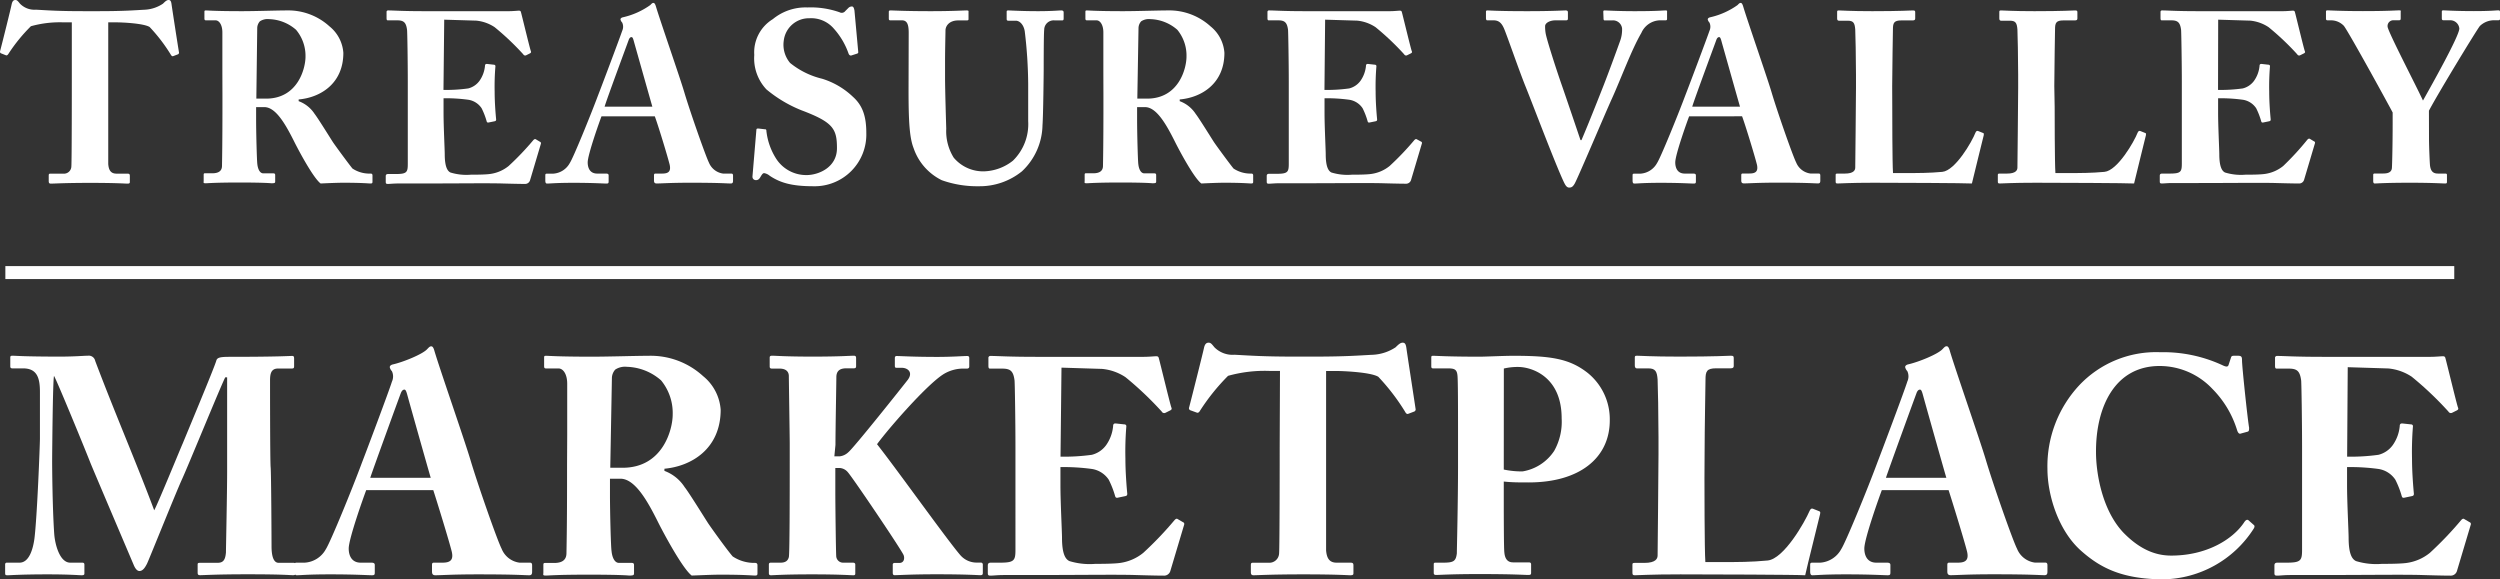
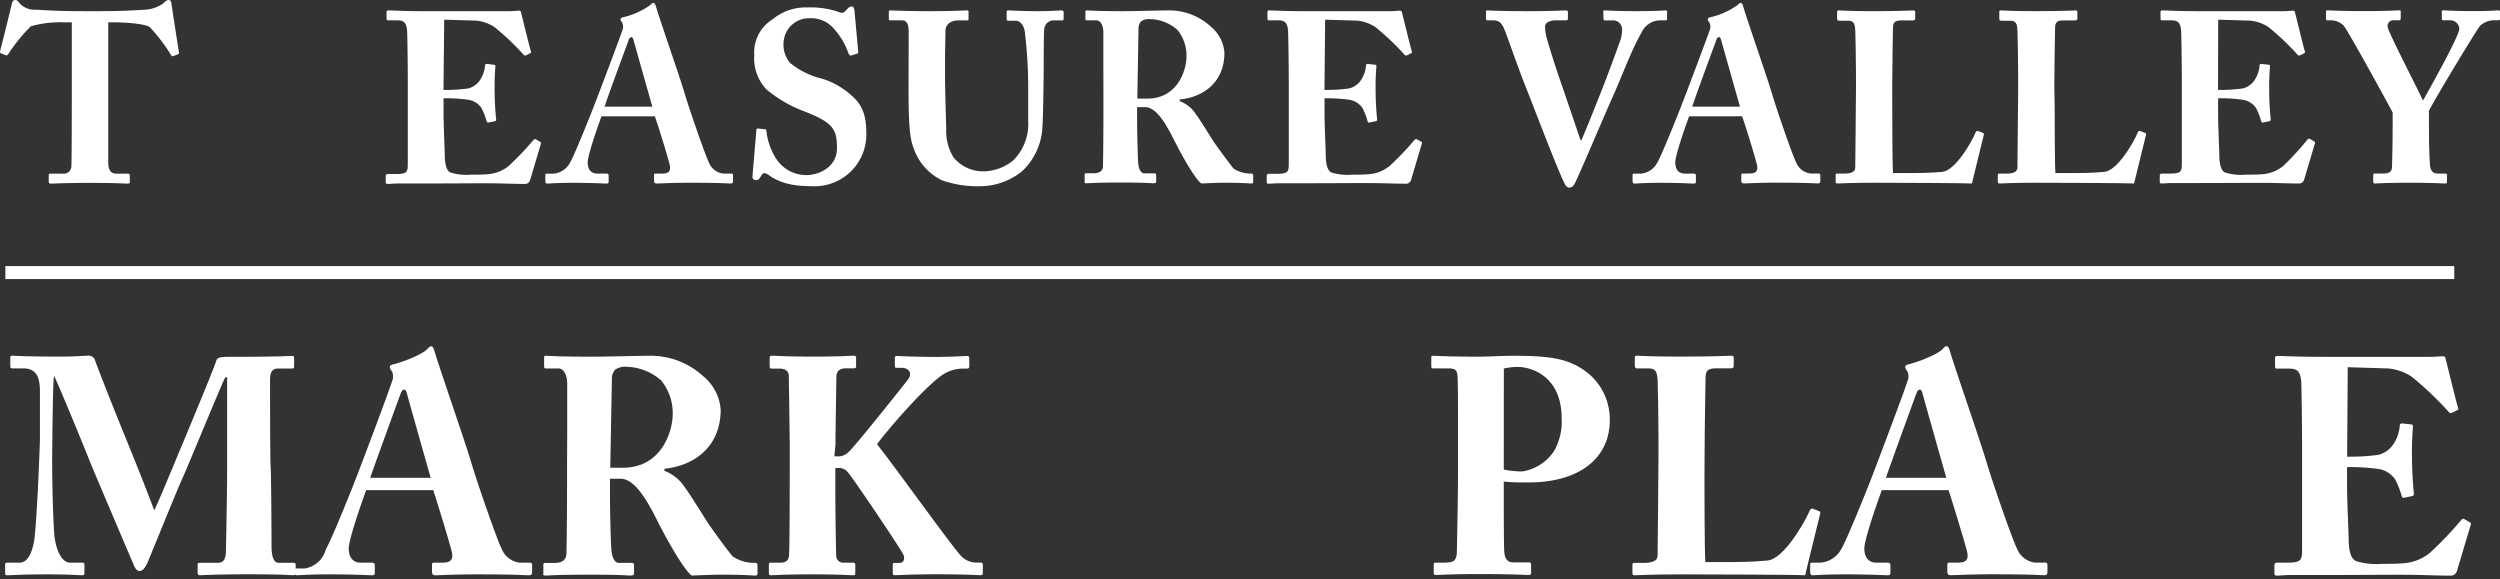
<svg xmlns="http://www.w3.org/2000/svg" id="Layer_1" data-name="Layer 1" viewBox="0 0 335.59 77.72">
  <rect x="0" y="0" width="335.59" height="77.72" fill="#333333" stroke="none" />
  <defs>
    <style>.cls-1{fill:#fff;}</style>
  </defs>
  <title>treasurevalley-mall-logo</title>
  <path class="cls-1" d="M10.9,3H9.77a14.44,14.44,0,0,0-4.36.52,22.25,22.25,0,0,0-3,3.68c-.1.16-.2.26-.33.23L1.4,7.16a.23.23,0,0,1-.13-.29C1.63,5.5,2.7,1.2,2.83.55c.1-.42.26-.55.49-.55s.33.13.62.49a2.71,2.71,0,0,0,2.15.81c1.72.1,3.09.2,6.48.2h1.89c3.55,0,4.95-.13,6.31-.2A4.8,4.8,0,0,0,23.14.49c.33-.33.52-.49.75-.49s.33.13.39.52c.1.72.72,4.75,1,6.48a.24.24,0,0,1-.13.29l-.68.26c-.13,0-.2-.06-.33-.29a22.34,22.34,0,0,0-2.8-3.64C20.5,3.12,17.61,3,16.86,3H15.79v8.95c0,.46,0,9.57,0,10.06.06.81.33,1.3,1.11,1.3h1.46c.29,0,.33.1.33.33v.75c0,.16,0,.26-.33.26s-1.37-.1-5-.1c-3.45,0-4.82.1-5.27.1-.26,0-.29-.13-.29-.39v-.62c0-.23,0-.33.23-.33H9.73a1,1,0,0,0,1.11-1c.06-.68.06-10.67.06-11.29Z" transform="translate(-1.26)" />
-   <path class="cls-1" d="M31.11,9.73c0-2.41,0-4.49,0-5.37,0-1.07-.46-1.63-.91-1.63h-1.3c-.16,0-.2-.1-.2-.23V1.63c0-.16,0-.23.2-.23s1.3.1,4.85.1c1.82,0,4.69-.1,6-.1A8.22,8.22,0,0,1,45.5,3.55a5,5,0,0,1,1.85,3.55c0,4.13-3.09,6-6,6.25v.23a4.33,4.33,0,0,1,2.15,1.72c.42.52,2.21,3.42,2.47,3.81s2,2.77,2.6,3.51A4.11,4.11,0,0,0,51,23.3c.23,0,.26.13.26.26v.78c0,.2,0,.29-.26.29s-1.11-.1-3.61-.1c-.94,0-2.15.06-3.09.1-1-.75-3-4.52-3.55-5.63-1.11-2.21-2.44-4.62-4-4.62H35.64V16c0,1.92.1,5.56.16,6,.07.68.33,1.27.81,1.27h1.33c.23,0,.26.1.26.26v.78c0,.23,0,.29-.52.29,0,0-.85-.1-4.26-.1s-4.2.1-4.56.1-.26-.1-.26-.33v-.75c0-.16,0-.26.16-.26h1c.72,0,1.3-.23,1.3-1,.06-3.22.06-6.28.06-9.37Zm4.56,3.51c.62,0,1,0,1.3,0,4.3,0,5.3-4.1,5.3-5.63A5.44,5.44,0,0,0,41,4a5.72,5.72,0,0,0-3.61-1.43,1.88,1.88,0,0,0-1.24.29,1.38,1.38,0,0,0-.36.88Z" transform="translate(-1.26)" />
  <path class="cls-1" d="M60.79,12.07a21.33,21.33,0,0,0,3.32-.2,2.68,2.68,0,0,0,1.5-1,4.12,4.12,0,0,0,.75-2c0-.23.1-.29.26-.29l.88.1c.16,0,.29.07.26.26a32.75,32.75,0,0,0-.1,3.38c0,1.46.13,3,.2,3.71,0,.2-.1.23-.26.26l-.78.16c-.13,0-.2,0-.26-.26a9.81,9.81,0,0,0-.65-1.66,2.63,2.63,0,0,0-1.79-1.14,22.37,22.37,0,0,0-3.32-.2v2c0,1.76.16,4.91.16,5.5,0,1.69.36,2.28.78,2.47a7.32,7.32,0,0,0,2.73.29c.55,0,1.92,0,2.6-.1a5,5,0,0,0,2.47-1.07,37,37,0,0,0,3.32-3.48c.13-.13.23-.16.33-.1l.55.33a.21.21,0,0,1,.13.26l-1.46,4.91a.69.69,0,0,1-.72.49c-.16,0-.88,0-3-.06s-5.56,0-11.19,0c-1.2,0-2.12,0-2.77,0s-1.11.06-1.4.06-.29-.1-.29-.36v-.68c0-.2.1-.29.33-.29h1c1.5,0,1.63-.23,1.63-1.37V11c0-2.7-.06-6.7-.1-7-.13-1-.46-1.27-1.33-1.27H53.31c-.13,0-.16-.1-.16-.33V1.63a.2.2,0,0,1,.23-.23c.72,0,1.85.1,4.82.1l11.42,0c.52,0,1.14-.07,1.3-.07s.23.07.26.16c.13.46,1.2,4.91,1.33,5.24.06.16.06.23-.1.33l-.52.26a.29.29,0,0,1-.39-.13,35.55,35.55,0,0,0-3.84-3.64,5.38,5.38,0,0,0-2.47-.88l-4.3-.13Z" transform="translate(-1.26)" />
  <path class="cls-1" d="M82,15.62c-.26.68-1.85,5.14-1.85,6.18,0,.72.29,1.5,1.27,1.5H82.6c.33,0,.36.13.36.26v.72c0,.26,0,.36-.29.36-.42,0-1.76-.1-4.43-.1-2.38,0-3.09.1-3.55.1-.2,0-.23-.2-.23-.42v-.62c0-.2,0-.29.23-.29h.85a2.73,2.73,0,0,0,2.21-1.43c.46-.68,2.77-6.35,3.84-9.21.26-.65,2.9-7.65,3.19-8.53a1.31,1.31,0,0,0,0-1.11.91.91,0,0,1-.23-.42c0-.1.07-.23.33-.29A10.21,10.21,0,0,0,88.55.68c.16-.16.26-.29.42-.29s.26.2.36.55c.62,2.05,3.16,9.34,3.78,11.42C93.86,14.9,96,21,96.43,21.84a2.4,2.4,0,0,0,1.89,1.46h1.11c.2,0,.23.13.23.29v.62c0,.2,0,.42-.29.42-.62,0-1.3-.1-5.47-.1-2.7,0-3.84.1-4.49.1-.33,0-.36-.2-.36-.42v-.62c0-.16,0-.29.2-.29h.91c.88,0,1.17-.33,1-1.17-.29-1.17-1.56-5.34-2-6.51Zm6.83-1.3c-.29-1-2.21-7.81-2.44-8.62-.13-.49-.2-.72-.36-.72s-.29.13-.39.42-3,8.1-3.22,8.92Z" transform="translate(-1.26)" />
  <path class="cls-1" d="M103.91,17.35c.13,0,.23,0,.23.26a8.66,8.66,0,0,0,1.3,3.68,4.79,4.79,0,0,0,4.1,2.21c1.56,0,4.07-1,4.07-3.61s-.52-3.48-4.75-5.08A17.41,17.41,0,0,1,104.14,12a6.09,6.09,0,0,1-1.63-4.62A5.22,5.22,0,0,1,105,2.57,6.92,6.92,0,0,1,109.64,1a11.67,11.67,0,0,1,4.33.65.59.59,0,0,0,.75-.16l.42-.42a.66.66,0,0,1,.49-.2c.23,0,.29.36.33.55L116.47,7c0,.13-.07.16-.16.2l-.72.23c-.16.07-.33,0-.42-.23a9.82,9.82,0,0,0-2-3.38,4,4,0,0,0-3.25-1.37,3.4,3.4,0,0,0-3.45,3,3.79,3.79,0,0,0,.85,3,10.83,10.83,0,0,0,4.3,2.12A10.42,10.42,0,0,1,115.76,13c1.27,1.14,1.79,2.57,1.79,4.85A6.94,6.94,0,0,1,110.42,25c-2.93,0-4.46-.49-5.83-1.4a1.57,1.57,0,0,0-.75-.36c-.2,0-.33.23-.52.55s-.36.39-.59.39-.49-.16-.46-.52l.52-6.18c0-.23.13-.23.26-.23Z" transform="translate(-1.26)" />
  <path class="cls-1" d="M123.24,4.39c0-1.14-.23-1.66-.91-1.66H120.8c-.2,0-.23-.06-.23-.29V1.66c0-.2,0-.26.29-.26s1.92.1,5.34.1c2.86,0,4.43-.1,4.78-.1s.29.07.29.26v.85c0,.16,0,.23-.26.23h-1.11c-1.11,0-1.66.62-1.72,1.27,0,.36-.06,2.57-.06,4.23v2.15c0,1.72.13,5.86.16,6.9a6.72,6.72,0,0,0,1,3.87A5.16,5.16,0,0,0,133.39,23a6.56,6.56,0,0,0,3.84-1.43,6.85,6.85,0,0,0,2.05-5.3v-5a62,62,0,0,0-.46-7.06c-.13-.85-.65-1.43-1.2-1.43h-1c-.2,0-.23-.1-.23-.26V1.63c0-.16,0-.23.23-.23s1.82.1,4,.1c1.76,0,2.8-.1,3.09-.1s.33.13.33.29v.72c0,.2,0,.33-.2.33h-1A1.27,1.27,0,0,0,141.43,4c-.07.46-.07,4.95-.07,5.4s-.06,6.15-.16,7.42A8.69,8.69,0,0,1,138.44,23a9,9,0,0,1-5.76,2,14.15,14.15,0,0,1-5-.81,7.47,7.47,0,0,1-3.78-4.3c-.55-1.4-.68-3.58-.68-7.84Z" transform="translate(-1.26)" />
  <path class="cls-1" d="M149.37,9.73c0-2.41,0-4.49,0-5.37,0-1.07-.46-1.63-.91-1.63h-1.3c-.16,0-.2-.1-.2-.23V1.63c0-.16,0-.23.2-.23s1.3.1,4.85.1c1.82,0,4.69-.1,6-.1a8.22,8.22,0,0,1,5.76,2.15,5,5,0,0,1,1.85,3.55c0,4.13-3.09,6-6,6.25v.23a4.33,4.33,0,0,1,2.15,1.72c.42.52,2.21,3.42,2.47,3.81s2,2.77,2.6,3.51a4.11,4.11,0,0,0,2.38.68c.23,0,.26.13.26.26v.78c0,.2,0,.29-.26.29s-1.11-.1-3.61-.1c-.94,0-2.15.06-3.09.1-1-.75-3-4.52-3.55-5.63-1.11-2.21-2.44-4.62-4-4.62H153.9V16c0,1.92.1,5.56.16,6,.07.68.33,1.27.81,1.27h1.33c.23,0,.26.1.26.26v.78c0,.23,0,.29-.52.29,0,0-.85-.1-4.26-.1s-4.2.1-4.56.1-.26-.1-.26-.33v-.75c0-.16,0-.26.16-.26h1c.72,0,1.3-.23,1.3-1,.06-3.22.06-6.28.06-9.37Zm4.56,3.51c.62,0,1,0,1.3,0,4.3,0,5.3-4.1,5.3-5.63A5.44,5.44,0,0,0,159.3,4a5.72,5.72,0,0,0-3.61-1.43,1.88,1.88,0,0,0-1.24.29,1.38,1.38,0,0,0-.36.88Z" transform="translate(-1.26)" />
  <path class="cls-1" d="M179.05,12.07a21.33,21.33,0,0,0,3.32-.2,2.68,2.68,0,0,0,1.5-1,4.12,4.12,0,0,0,.75-2c0-.23.1-.29.26-.29l.88.1c.16,0,.29.07.26.26a32.87,32.87,0,0,0-.1,3.38c0,1.46.13,3,.2,3.71,0,.2-.1.23-.26.26l-.78.16c-.13,0-.2,0-.26-.26a9.78,9.78,0,0,0-.65-1.66,2.63,2.63,0,0,0-1.79-1.14,22.37,22.37,0,0,0-3.32-.2v2c0,1.76.16,4.91.16,5.5,0,1.69.36,2.28.78,2.47a7.32,7.32,0,0,0,2.73.29c.55,0,1.92,0,2.6-.1a5,5,0,0,0,2.47-1.07,37,37,0,0,0,3.32-3.48c.13-.13.23-.16.33-.1L192,19a.2.2,0,0,1,.13.26l-1.46,4.91a.69.69,0,0,1-.72.49c-.16,0-.88,0-3-.06s-5.56,0-11.19,0c-1.2,0-2.12,0-2.77,0s-1.11.06-1.4.06-.29-.1-.29-.36v-.68c0-.2.1-.29.33-.29h1c1.5,0,1.63-.23,1.63-1.37V11c0-2.7-.07-6.7-.1-7-.13-1-.46-1.27-1.33-1.27h-1.27c-.13,0-.16-.1-.16-.33V1.63a.2.2,0,0,1,.23-.23c.72,0,1.85.1,4.82.1l11.42,0c.52,0,1.14-.07,1.3-.07s.23.07.26.16c.13.46,1.2,4.91,1.33,5.24.07.16.07.23-.1.33l-.52.26a.29.29,0,0,1-.39-.13,35.49,35.49,0,0,0-3.84-3.64,5.38,5.38,0,0,0-2.47-.88l-4.3-.13Z" transform="translate(-1.26)" />
  <path class="cls-1" d="M216.48,1.63c0-.16,0-.23.2-.23s1.79.1,4,.1c3,0,3.84-.1,4.13-.1s.23.07.23.29v.81c0,.13,0,.23-.23.23H224a2.81,2.81,0,0,0-2.41,1.69c-1.3,2.21-2.7,6.05-3.94,8.79-.81,1.76-4.49,10.48-5,11.42-.23.39-.39.55-.75.55s-.55-.39-.75-.81c-1.2-2.57-4.17-10.45-5.08-12.69s-2.54-7-2.93-7.88c-.33-.75-.72-1.07-1.4-1.07h-.85c-.13,0-.16-.16-.16-.33V1.63c0-.16,0-.23.23-.23s1.4.1,5.3.1c3.38,0,4.85-.1,5.14-.1s.33.1.33.29v.75c0,.16,0,.29-.26.29h-1.4c-.78,0-1.4.36-1.4.78a5.05,5.05,0,0,0,.1,1.11c.26,1.17,1.5,5,2.18,6.93.42,1.2,2.05,6,2.47,7.26h.13c.94-2.18,2.54-6.25,3-7.42.62-1.59,1.63-4.33,2.15-5.79A4.47,4.47,0,0,0,219,3.81a1.22,1.22,0,0,0-1.33-1.07h-1c-.13,0-.16-.1-.16-.29Z" transform="translate(-1.26)" />
  <path class="cls-1" d="M228,15.62c-.26.68-1.86,5.14-1.86,6.18,0,.72.29,1.5,1.27,1.5h1.14c.33,0,.36.13.36.26v.72c0,.26,0,.36-.29.36-.42,0-1.76-.1-4.43-.1-2.38,0-3.09.1-3.55.1-.2,0-.23-.2-.23-.42v-.62c0-.2,0-.29.23-.29h.85a2.74,2.74,0,0,0,2.21-1.43c.46-.68,2.77-6.35,3.84-9.21.26-.65,2.9-7.65,3.19-8.53a1.31,1.31,0,0,0,0-1.11.91.91,0,0,1-.23-.42c0-.1.07-.23.33-.29A10.21,10.21,0,0,0,234.5.68c.16-.16.26-.29.42-.29s.26.2.36.55c.62,2.05,3.16,9.34,3.78,11.42.75,2.54,2.86,8.59,3.32,9.47a2.4,2.4,0,0,0,1.89,1.46h1.11c.2,0,.23.13.23.29v.62c0,.2,0,.42-.29.42-.62,0-1.3-.1-5.47-.1-2.7,0-3.84.1-4.49.1-.33,0-.36-.2-.36-.42v-.62c0-.16,0-.29.2-.29h.91c.88,0,1.17-.33,1-1.17-.29-1.17-1.56-5.34-2-6.51Zm6.83-1.3c-.29-1-2.21-7.81-2.44-8.62-.13-.49-.2-.72-.36-.72s-.29.13-.39.42-3,8.1-3.22,8.92Z" transform="translate(-1.26)" />
  <path class="cls-1" d="M255.27,14.35c0,.55,0,7.58.1,8.88h1.86c1.53,0,3,0,4.75-.16s4-4.07,4.46-5.27c.1-.2.2-.29.39-.2l.65.26c.1.06.1.1.07.29s-1.4,5.6-1.59,6.48c-.85-.06-10.22-.1-13.21-.1-3.22,0-4.39.1-4.82.1-.23,0-.26-.06-.26-.29v-.81c0-.16,0-.23.23-.23h1c1.2,0,1.4-.46,1.4-.81,0-.62.1-8.72.1-10.71V10c0-2.08-.07-5.53-.1-6.05-.07-.85-.23-1.17-1-1.17h-1.2c-.2,0-.23-.16-.23-.33V1.63c0-.16,0-.23.23-.23.36,0,1.53.1,4.49.1,3.81,0,5.17-.1,5.47-.1s.29.1.29.33v.75c0,.16-.07.26-.33.26H256.5c-1,0-1.14.33-1.14,1.2,0,.42-.1,5.34-.1,7.62Z" transform="translate(-1.26)" />
  <path class="cls-1" d="M277.07,14.35c0,.55,0,7.58.1,8.88H279c1.53,0,3,0,4.75-.16s4-4.07,4.46-5.27c.1-.2.2-.29.39-.2l.65.26c.1.06.1.1.07.29s-1.4,5.6-1.59,6.48c-.85-.06-10.22-.1-13.21-.1-3.22,0-4.39.1-4.82.1-.23,0-.26-.06-.26-.29v-.81c0-.16,0-.23.23-.23h1c1.2,0,1.4-.46,1.4-.81,0-.62.1-8.72.1-10.71V10c0-2.08-.07-5.53-.1-6.05-.07-.85-.23-1.17-1-1.17h-1.2c-.2,0-.23-.16-.23-.33V1.63c0-.16,0-.23.23-.23.36,0,1.53.1,4.49.1,3.81,0,5.17-.1,5.47-.1s.29.1.29.33v.75c0,.16-.07.26-.33.26h-1.53c-1,0-1.14.33-1.14,1.2,0,.42-.1,5.34-.1,7.62Z" transform="translate(-1.26)" />
  <path class="cls-1" d="M299,12.07a21.33,21.33,0,0,0,3.32-.2,2.68,2.68,0,0,0,1.5-1,4.12,4.12,0,0,0,.75-2c0-.23.1-.29.26-.29l.88.1c.16,0,.29.07.26.26a32.85,32.85,0,0,0-.1,3.38c0,1.46.13,3,.2,3.71,0,.2-.1.23-.26.26l-.78.16c-.13,0-.2,0-.26-.26a9.78,9.78,0,0,0-.65-1.66,2.63,2.63,0,0,0-1.79-1.14,22.37,22.37,0,0,0-3.32-.2v2c0,1.76.16,4.91.16,5.5,0,1.69.36,2.28.78,2.47a7.32,7.32,0,0,0,2.73.29c.55,0,1.92,0,2.6-.1a5,5,0,0,0,2.47-1.07A37,37,0,0,0,311,18.74c.13-.13.23-.16.33-.1l.55.33a.2.2,0,0,1,.13.26l-1.46,4.91a.69.69,0,0,1-.72.49c-.16,0-.88,0-3-.06s-5.56,0-11.19,0c-1.2,0-2.12,0-2.77,0s-1.11.06-1.4.06-.29-.1-.29-.36v-.68c0-.2.1-.29.33-.29h1c1.5,0,1.63-.23,1.63-1.37V11c0-2.7-.07-6.7-.1-7-.13-1-.46-1.27-1.33-1.27h-1.27c-.13,0-.16-.1-.16-.33V1.63a.2.2,0,0,1,.23-.23c.72,0,1.85.1,4.82.1l11.42,0c.52,0,1.14-.07,1.3-.07s.23.07.26.16c.13.46,1.2,4.91,1.33,5.24.07.16.07.23-.1.33l-.52.26a.29.29,0,0,1-.39-.13,35.48,35.48,0,0,0-3.84-3.64,5.38,5.38,0,0,0-2.47-.88l-4.3-.13Z" transform="translate(-1.26)" />
  <path class="cls-1" d="M327.32,18.48c0,1.27.1,3.38.13,3.68.1,1,.59,1.14,1.11,1.14h.94c.23,0,.23.1.23.23v.81c0,.2,0,.29-.23.29-.39,0-1.66-.1-4.72-.1-3.38,0-4.39.1-4.75.1-.13,0-.2-.1-.2-.33v-.78c0-.13,0-.23.23-.23h1.14c.85,0,1.11-.33,1.14-.75s.1-3,.1-6.05V15.1c-.52-1-5.73-10.51-6.54-11.62a2.38,2.38,0,0,0-1.69-.75h-.49c-.2,0-.23-.1-.23-.23V1.59c0-.13,0-.2.23-.2s1.82.1,4.72.1c3.35,0,4.52-.1,4.85-.1s.23.07.23.23v.81c0,.16,0,.29-.23.29h-.75a.77.77,0,0,0-.78.85c0,.59,3.87,8,4.75,9.93,1-1.79,4.88-8.66,4.88-9.67a1.22,1.22,0,0,0-1.24-1.11h-.88c-.2,0-.23-.1-.23-.29V1.59c0-.13,0-.2.23-.2s1.66.1,4.07.1c2.25,0,3-.1,3.25-.1s.26.07.26.26v.78c0,.2,0,.29-.26.29H336a2.75,2.75,0,0,0-1.86.78c-.42.52-5.5,8.85-6.83,11.36Z" transform="translate(-1.26)" />
  <path class="cls-1" d="M8.54,71.69c.12,1.53.78,3.84,2.15,3.84h1.61c.25,0,.29.12.29.29v1.11c0,.17,0,.29-.37.29s-1.57-.12-4.58-.12c-3.51,0-5,.12-5.32.12s-.37,0-.37-.37V75.78a.22.22,0,0,1,.25-.25H3.88c1.32,0,1.82-1.9,2-3.22.37-2.93.74-12.67.74-13.41l0-6.31c0-1.9-.41-3.14-2.27-3.14H2.93c-.25,0-.29-.12-.29-.29V48c0-.12,0-.25.29-.25.41,0,1.53.12,6.4.12,1.94,0,3.22-.12,3.71-.12a.88.88,0,0,1,1,.7c2.64,7,5.61,13.86,7.92,20.05.45-.78,3.59-8.46,3.84-9,.16-.41,4.29-10.27,4.5-11.1.12-.45.66-.5,1.9-.5,6.44,0,7.84-.12,8.29-.12.21,0,.25.12.25.37v.95c0,.25,0,.37-.33.37H38.58c-.95,0-1.07.74-1.07,1.61,0,.62,0,10.77.08,11.64s.12,9.86.12,10.6c0,1.57.37,2.23.95,2.23h2c.25,0,.29.12.29.29v1c0,.25,0,.37-.37.37-.5,0-1.24-.12-6.11-.12-4.21,0-5.82.12-6.35.12-.29,0-.33-.12-.33-.37v-1c0-.21,0-.29.33-.29h2.31c.7,0,1.07-.25,1.16-1.4,0-.49.16-8,.16-10.89V50.65h-.25c-.41.7-5,11.92-5.78,13.62-.87,1.9-4.54,11.06-4.74,11.43s-.5.95-1,.95c-.29,0-.54-.29-.74-.74-.12-.29-5.57-13.08-5.86-13.82-.74-1.9-4.54-11.14-4.87-11.63-.17.58-.25,11-.25,11.51S8.29,68.06,8.54,71.69Z" transform="translate(-1.26)" />
-   <path class="cls-1" d="M50.42,65.79c-.33.87-2.35,6.52-2.35,7.84,0,.91.37,1.9,1.61,1.9h1.44c.41,0,.45.17.45.33v.91c0,.33,0,.45-.37.45-.54,0-2.23-.12-5.61-.12-3,0-3.92.12-4.5.12-.25,0-.29-.25-.29-.54V75.9c0-.25,0-.37.29-.37h1.07A3.47,3.47,0,0,0,45,73.72c.58-.87,3.51-8,4.87-11.68.33-.83,3.67-9.7,4-10.81a1.66,1.66,0,0,0,0-1.4,1.15,1.15,0,0,1-.29-.54c0-.12.08-.29.41-.37,1.32-.29,4-1.36,4.62-2.06.21-.21.33-.37.54-.37s.33.25.45.7c.78,2.6,4,11.84,4.79,14.48.95,3.22,3.63,10.89,4.21,12A3,3,0,0,0,71,75.53h1.4c.25,0,.29.17.29.37v.78c0,.25,0,.54-.37.54-.78,0-1.65-.12-6.93-.12-3.42,0-4.87.12-5.69.12-.41,0-.45-.25-.45-.54V75.9c0-.21,0-.37.25-.37h1.16c1.11,0,1.49-.41,1.24-1.49-.37-1.49-2-6.77-2.48-8.25Zm8.66-1.65c-.37-1.24-2.81-9.9-3.09-10.93-.17-.62-.25-.91-.45-.91s-.37.17-.5.54c-.21.54-3.75,10.27-4.08,11.3Z" transform="translate(-1.26)" />
+   <path class="cls-1" d="M50.42,65.79c-.33.87-2.35,6.52-2.35,7.84,0,.91.37,1.9,1.61,1.9h1.44c.41,0,.45.17.45.33v.91c0,.33,0,.45-.37.45-.54,0-2.23-.12-5.61-.12-3,0-3.92.12-4.5.12-.25,0-.29-.25-.29-.54c0-.25,0-.37.29-.37h1.07A3.47,3.47,0,0,0,45,73.72c.58-.87,3.51-8,4.87-11.68.33-.83,3.67-9.7,4-10.81a1.66,1.66,0,0,0,0-1.4,1.15,1.15,0,0,1-.29-.54c0-.12.08-.29.41-.37,1.32-.29,4-1.36,4.62-2.06.21-.21.33-.37.54-.37s.33.25.45.7c.78,2.6,4,11.84,4.79,14.48.95,3.22,3.63,10.89,4.21,12A3,3,0,0,0,71,75.53h1.4c.25,0,.29.17.29.37v.78c0,.25,0,.54-.37.54-.78,0-1.65-.12-6.93-.12-3.42,0-4.87.12-5.69.12-.41,0-.45-.25-.45-.54V75.9c0-.21,0-.37.25-.37h1.16c1.11,0,1.49-.41,1.24-1.49-.37-1.49-2-6.77-2.48-8.25Zm8.66-1.65c-.37-1.24-2.81-9.9-3.09-10.93-.17-.62-.25-.91-.45-.91s-.37.17-.5.54c-.21.54-3.75,10.27-4.08,11.3Z" transform="translate(-1.26)" />
  <path class="cls-1" d="M77.4,58.33c0-3.05,0-5.69,0-6.81,0-1.36-.58-2.06-1.16-2.06H74.55c-.21,0-.25-.12-.25-.29V48.05c0-.21,0-.29.25-.29.37,0,1.65.12,6.15.12,2.31,0,5.94-.12,7.63-.12a10.42,10.42,0,0,1,7.3,2.72A6.39,6.39,0,0,1,98,55c0,5.24-3.92,7.59-7.55,7.92v.29a5.49,5.49,0,0,1,2.72,2.19c.54.66,2.81,4.33,3.14,4.83s2.48,3.51,3.3,4.46a5.21,5.21,0,0,0,3,.87c.29,0,.33.17.33.33v1c0,.25,0,.37-.33.37s-1.4-.12-4.58-.12c-1.2,0-2.72.08-3.92.12-1.24-.95-3.8-5.74-4.5-7.14-1.4-2.81-3.09-5.86-5.07-5.86h-1.4v2.1c0,2.43.12,7.06.21,7.59.08.87.41,1.61,1,1.61h1.69c.29,0,.33.12.33.33v1c0,.29,0,.37-.66.37,0,0-1.07-.12-5.4-.12s-5.32.12-5.78.12-.33-.12-.33-.41v-.95c0-.21,0-.33.21-.33h1.24c.91,0,1.65-.29,1.65-1.32.08-4.08.08-8,.08-11.88Zm5.78,4.46c.78,0,1.28,0,1.65,0,5.45,0,6.73-5.2,6.73-7.14A6.9,6.9,0,0,0,90,51.06a7.25,7.25,0,0,0-4.58-1.82,2.39,2.39,0,0,0-1.57.37,1.75,1.75,0,0,0-.45,1.11Z" transform="translate(-1.26)" />
  <path class="cls-1" d="M113.26,61.26h.7a2,2,0,0,0,1.16-.54c.74-.58,7.43-9,8-9.74.74-1,0-1.61-.83-1.61h-.7c-.17,0-.21-.08-.21-.29v-1c0-.21.08-.29.25-.29.5,0,2.19.12,5.45.12,2,0,3.47-.12,4-.12.21,0,.29.08.29.29v1.11c0,.21-.12.29-.33.29h-.66a5.12,5.12,0,0,0-2.39.7c-2.27,1.36-7.63,7.55-9,9.45,2.64,3.34,9.37,12.79,11.18,14.89a2.89,2.89,0,0,0,2.23,1h.5a.26.26,0,0,1,.29.29v1.11c0,.21-.08.29-.33.29-.41,0-1.77-.12-5.9-.12-3.42,0-5,.12-5.61.12-.16,0-.25-.08-.25-.33V75.82a.22.22,0,0,1,.25-.25h.62c.7,0,.74-.7.58-1.07-.37-.83-6.77-10.31-7.47-11.1a1.56,1.56,0,0,0-1.11-.58h-.58v3.09c0,2.06.08,8.13.12,8.71a.92.92,0,0,0,.95.91h1.28c.21,0,.33.08.33.25v1.15c0,.17,0,.29-.25.29-.5,0-1.73-.12-5.57-.12s-5.12.12-5.49.12c-.21,0-.29-.08-.29-.29V75.78c0-.21.12-.25.29-.25h1.28c.74,0,1-.33,1.11-.74s.12-7.84.12-12.91V59.48c0-.74-.12-8.58-.12-9s-.21-1-1.24-1h-1c-.25,0-.33-.08-.33-.29V48c0-.17.08-.25.33-.25.5,0,1.73.12,5.45.12s5-.12,5.49-.12c.25,0,.33.08.33.33v1.07c0,.21-.08.29-.29.29h-1c-.83,0-1.36.29-1.36,1.2,0,.62-.12,7.06-.12,9.08Z" transform="translate(-1.26)" />
-   <path class="cls-1" d="M143.62,61.3a27,27,0,0,0,4.21-.25,3.4,3.4,0,0,0,1.9-1.28,5.23,5.23,0,0,0,.95-2.56c0-.29.12-.37.33-.37l1.11.12c.21,0,.37.08.33.33a41.67,41.67,0,0,0-.12,4.29c0,1.86.17,3.84.25,4.7,0,.25-.12.29-.33.33l-1,.21c-.16,0-.25,0-.33-.33a12.41,12.41,0,0,0-.83-2.1,3.33,3.33,0,0,0-2.27-1.44,28.36,28.36,0,0,0-4.21-.25v2.48c0,2.23.21,6.23.21,7,0,2.15.45,2.89,1,3.14a9.29,9.29,0,0,0,3.47.37c.7,0,2.43,0,3.3-.12a6.31,6.31,0,0,0,3.14-1.36,46.93,46.93,0,0,0,4.21-4.41c.17-.17.29-.21.41-.12l.7.41a.26.26,0,0,1,.17.33l-1.86,6.23a.87.87,0,0,1-.91.62c-.21,0-1.11,0-3.75-.08s-7.06,0-14.19,0c-1.53,0-2.68,0-3.51,0s-1.4.08-1.77.08-.37-.12-.37-.45V75.9c0-.25.12-.37.41-.37h1.24c1.9,0,2.06-.29,2.06-1.73V60c0-3.42-.08-8.5-.12-8.91-.16-1.32-.58-1.61-1.69-1.61h-1.61c-.17,0-.21-.12-.21-.41v-1a.26.26,0,0,1,.29-.29c.91,0,2.35.12,6.11.12l14.48,0c.66,0,1.44-.08,1.65-.08s.29.08.33.21c.17.58,1.53,6.23,1.69,6.64.08.21.08.29-.12.41l-.66.33a.37.37,0,0,1-.5-.16,45,45,0,0,0-4.87-4.62,6.82,6.82,0,0,0-3.14-1.11l-5.45-.17Z" transform="translate(-1.26)" />
-   <path class="cls-1" d="M173.08,49.79h-1.44a18.29,18.29,0,0,0-5.53.66,28.22,28.22,0,0,0-3.75,4.66c-.12.21-.25.33-.41.29l-.91-.33a.29.29,0,0,1-.16-.37c.45-1.73,1.82-7.18,2-8,.12-.54.33-.7.62-.7s.41.17.78.62a3.44,3.44,0,0,0,2.72,1c2.19.12,3.92.25,8.21.25h2.39c4.5,0,6.27-.17,8-.25a6.09,6.09,0,0,0,3-1c.41-.41.66-.62.95-.62s.41.17.49.66c.12.91.91,6,1.24,8.21a.31.31,0,0,1-.17.37l-.87.33c-.17,0-.25-.08-.41-.37a28.36,28.36,0,0,0-3.55-4.62c-1-.62-4.7-.78-5.65-.78h-1.36V61.13c0,.58,0,12.13,0,12.75.08,1,.41,1.65,1.4,1.65h1.86c.37,0,.41.12.41.41v.95c0,.21,0,.33-.41.33s-1.73-.12-6.31-.12c-4.37,0-6.11.12-6.68.12-.33,0-.37-.17-.37-.49v-.78c0-.29,0-.41.29-.41h2.1a1.31,1.31,0,0,0,1.4-1.24c.08-.87.08-13.53.08-14.32Z" transform="translate(-1.26)" />
  <path class="cls-1" d="M203.12,66.17c0,1.94,0,7.55.08,8,.08.91.49,1.32,1.16,1.32h2.1c.29,0,.33.12.33.29v1.07c0,.21,0,.33-.37.33-.58,0-1.86-.12-6.68-.12-3.63,0-5.24.12-5.69.12-.29,0-.33-.12-.33-.29V75.82c0-.21,0-.29.25-.29H195c1.4,0,1.69-.21,1.82-1.24,0-.41.16-6.85.16-11.63V57.91c0-2.72,0-7.06-.08-7.55-.08-.83-.49-.91-1.32-.91h-1.94c-.21,0-.25-.08-.25-.33V48.05c0-.21,0-.29.25-.29.45,0,1.94.12,6.27.12.74,0,3.18-.12,4.54-.12,5.07,0,7.51.41,9.9,2.27a8,8,0,0,1,3,6.4c0,5-4,8.33-10.89,8.33-1.28,0-2.23,0-3.34-.12Zm0-3.14a11.72,11.72,0,0,0,2.52.25,6.3,6.3,0,0,0,4.25-2.76,8,8,0,0,0,1-4.37c0-5.69-4.13-6.89-5.82-6.89a8,8,0,0,0-1.94.21Z" transform="translate(-1.26)" />
  <path class="cls-1" d="M230.06,64.19c0,.7,0,9.61.12,11.26h2.35c1.94,0,3.8,0,6-.21s5-5.16,5.65-6.68c.12-.25.25-.37.49-.25l.83.33c.12.08.12.12.08.37s-1.77,7.1-2,8.21c-1.07-.08-13-.12-16.75-.12-4.08,0-5.57.12-6.11.12-.29,0-.33-.08-.33-.37v-1c0-.21,0-.29.29-.29H222c1.53,0,1.77-.58,1.77-1,0-.78.12-11.06.12-13.57V58.61c0-2.64-.08-7-.12-7.67-.08-1.07-.29-1.49-1.24-1.49H221c-.25,0-.29-.21-.29-.41v-1c0-.21,0-.29.29-.29.45,0,1.94.12,5.69.12,4.83,0,6.56-.12,6.93-.12s.37.12.37.41v.95c0,.21-.08.33-.41.33h-1.94c-1.28,0-1.44.41-1.44,1.53,0,.54-.12,6.77-.12,9.65Z" transform="translate(-1.26)" />
  <path class="cls-1" d="M253.87,65.79c-.33.87-2.35,6.52-2.35,7.84,0,.91.37,1.9,1.61,1.9h1.44c.41,0,.45.17.45.33v.91c0,.33,0,.45-.37.45-.54,0-2.23-.12-5.61-.12-3,0-3.92.12-4.5.12-.25,0-.29-.25-.29-.54V75.9c0-.25,0-.37.29-.37h1.07a3.47,3.47,0,0,0,2.81-1.82c.58-.87,3.51-8,4.87-11.68.33-.83,3.67-9.7,4-10.81a1.66,1.66,0,0,0,0-1.4,1.15,1.15,0,0,1-.29-.54c0-.12.08-.29.41-.37,1.32-.29,4-1.36,4.62-2.06.21-.21.33-.37.54-.37s.33.25.45.7c.78,2.6,4,11.84,4.79,14.48.95,3.22,3.63,10.89,4.21,12a3,3,0,0,0,2.39,1.86h1.4c.25,0,.29.17.29.37v.78c0,.25,0,.54-.37.54-.78,0-1.65-.12-6.93-.12-3.42,0-4.87.12-5.69.12-.41,0-.45-.25-.45-.54V75.9c0-.21,0-.37.25-.37h1.16c1.11,0,1.49-.41,1.24-1.49-.37-1.49-2-6.77-2.48-8.25Zm8.66-1.65c-.37-1.24-2.81-9.9-3.09-10.93-.17-.62-.25-.91-.45-.91s-.37.17-.49.54c-.21.54-3.75,10.27-4.08,11.3Z" transform="translate(-1.26)" />
-   <path class="cls-1" d="M280.6,73.92c-3.05-2.72-4.5-7.47-4.5-11a15.92,15.92,0,0,1,4.25-11.18,14.18,14.18,0,0,1,10.89-4.46A18.88,18.88,0,0,1,299.54,49c.58.29.78.25.87,0l.33-1c.08-.25.16-.25.78-.25s.7.08.7.66c0,.78.74,7.8.95,9,0,.29,0,.49-.21.54l-.91.25c-.21.08-.37-.08-.49-.45a13.45,13.45,0,0,0-3.3-5.53,9.74,9.74,0,0,0-7.1-3.09c-6,0-8.58,5.49-8.54,11.59,0,2.6.74,7.67,3.67,10.77,2.68,2.76,5,3.09,6.44,3.09,4.7,0,8.21-2.15,9.74-4.41.21-.33.41-.49.62-.33l.7.62c.12.08.16.25,0,.5a14.7,14.7,0,0,1-12.21,6.81C286.09,77.72,283.2,76.23,280.6,73.92Z" transform="translate(-1.26)" />
  <path class="cls-1" d="M316.33,61.3a27,27,0,0,0,4.21-.25,3.4,3.4,0,0,0,1.9-1.28,5.24,5.24,0,0,0,.95-2.56c0-.29.12-.37.33-.37l1.11.12c.21,0,.37.08.33.33a41.69,41.69,0,0,0-.12,4.29c0,1.86.17,3.84.25,4.7,0,.25-.12.29-.33.33l-1,.21c-.17,0-.25,0-.33-.33a12.47,12.47,0,0,0-.83-2.1,3.33,3.33,0,0,0-2.27-1.44,28.35,28.35,0,0,0-4.21-.25v2.48c0,2.23.21,6.23.21,7,0,2.15.45,2.89,1,3.14a9.29,9.29,0,0,0,3.47.37c.7,0,2.43,0,3.3-.12a6.31,6.31,0,0,0,3.14-1.36,47,47,0,0,0,4.21-4.41c.16-.17.29-.21.41-.12l.7.41a.26.26,0,0,1,.17.33l-1.86,6.23a.87.87,0,0,1-.91.62c-.21,0-1.11,0-3.75-.08s-7.06,0-14.19,0c-1.53,0-2.68,0-3.51,0s-1.4.08-1.77.08-.37-.12-.37-.45V75.9c0-.25.12-.37.41-.37h1.24c1.9,0,2.06-.29,2.06-1.73V60c0-3.42-.08-8.5-.12-8.91-.17-1.32-.58-1.61-1.69-1.61h-1.61c-.17,0-.21-.12-.21-.41v-1a.26.26,0,0,1,.29-.29c.91,0,2.35.12,6.11.12l14.48,0c.66,0,1.44-.08,1.65-.08s.29.08.33.21c.17.58,1.53,6.23,1.69,6.64.08.21.08.29-.12.41l-.66.33a.37.37,0,0,1-.49-.16A45.08,45.08,0,0,0,325,50.57a6.82,6.82,0,0,0-3.14-1.11l-5.45-.17Z" transform="translate(-1.26)" />
  <rect class="cls-1" x="0.72" y="35.72" width="328.73" height="1.74" />
</svg>